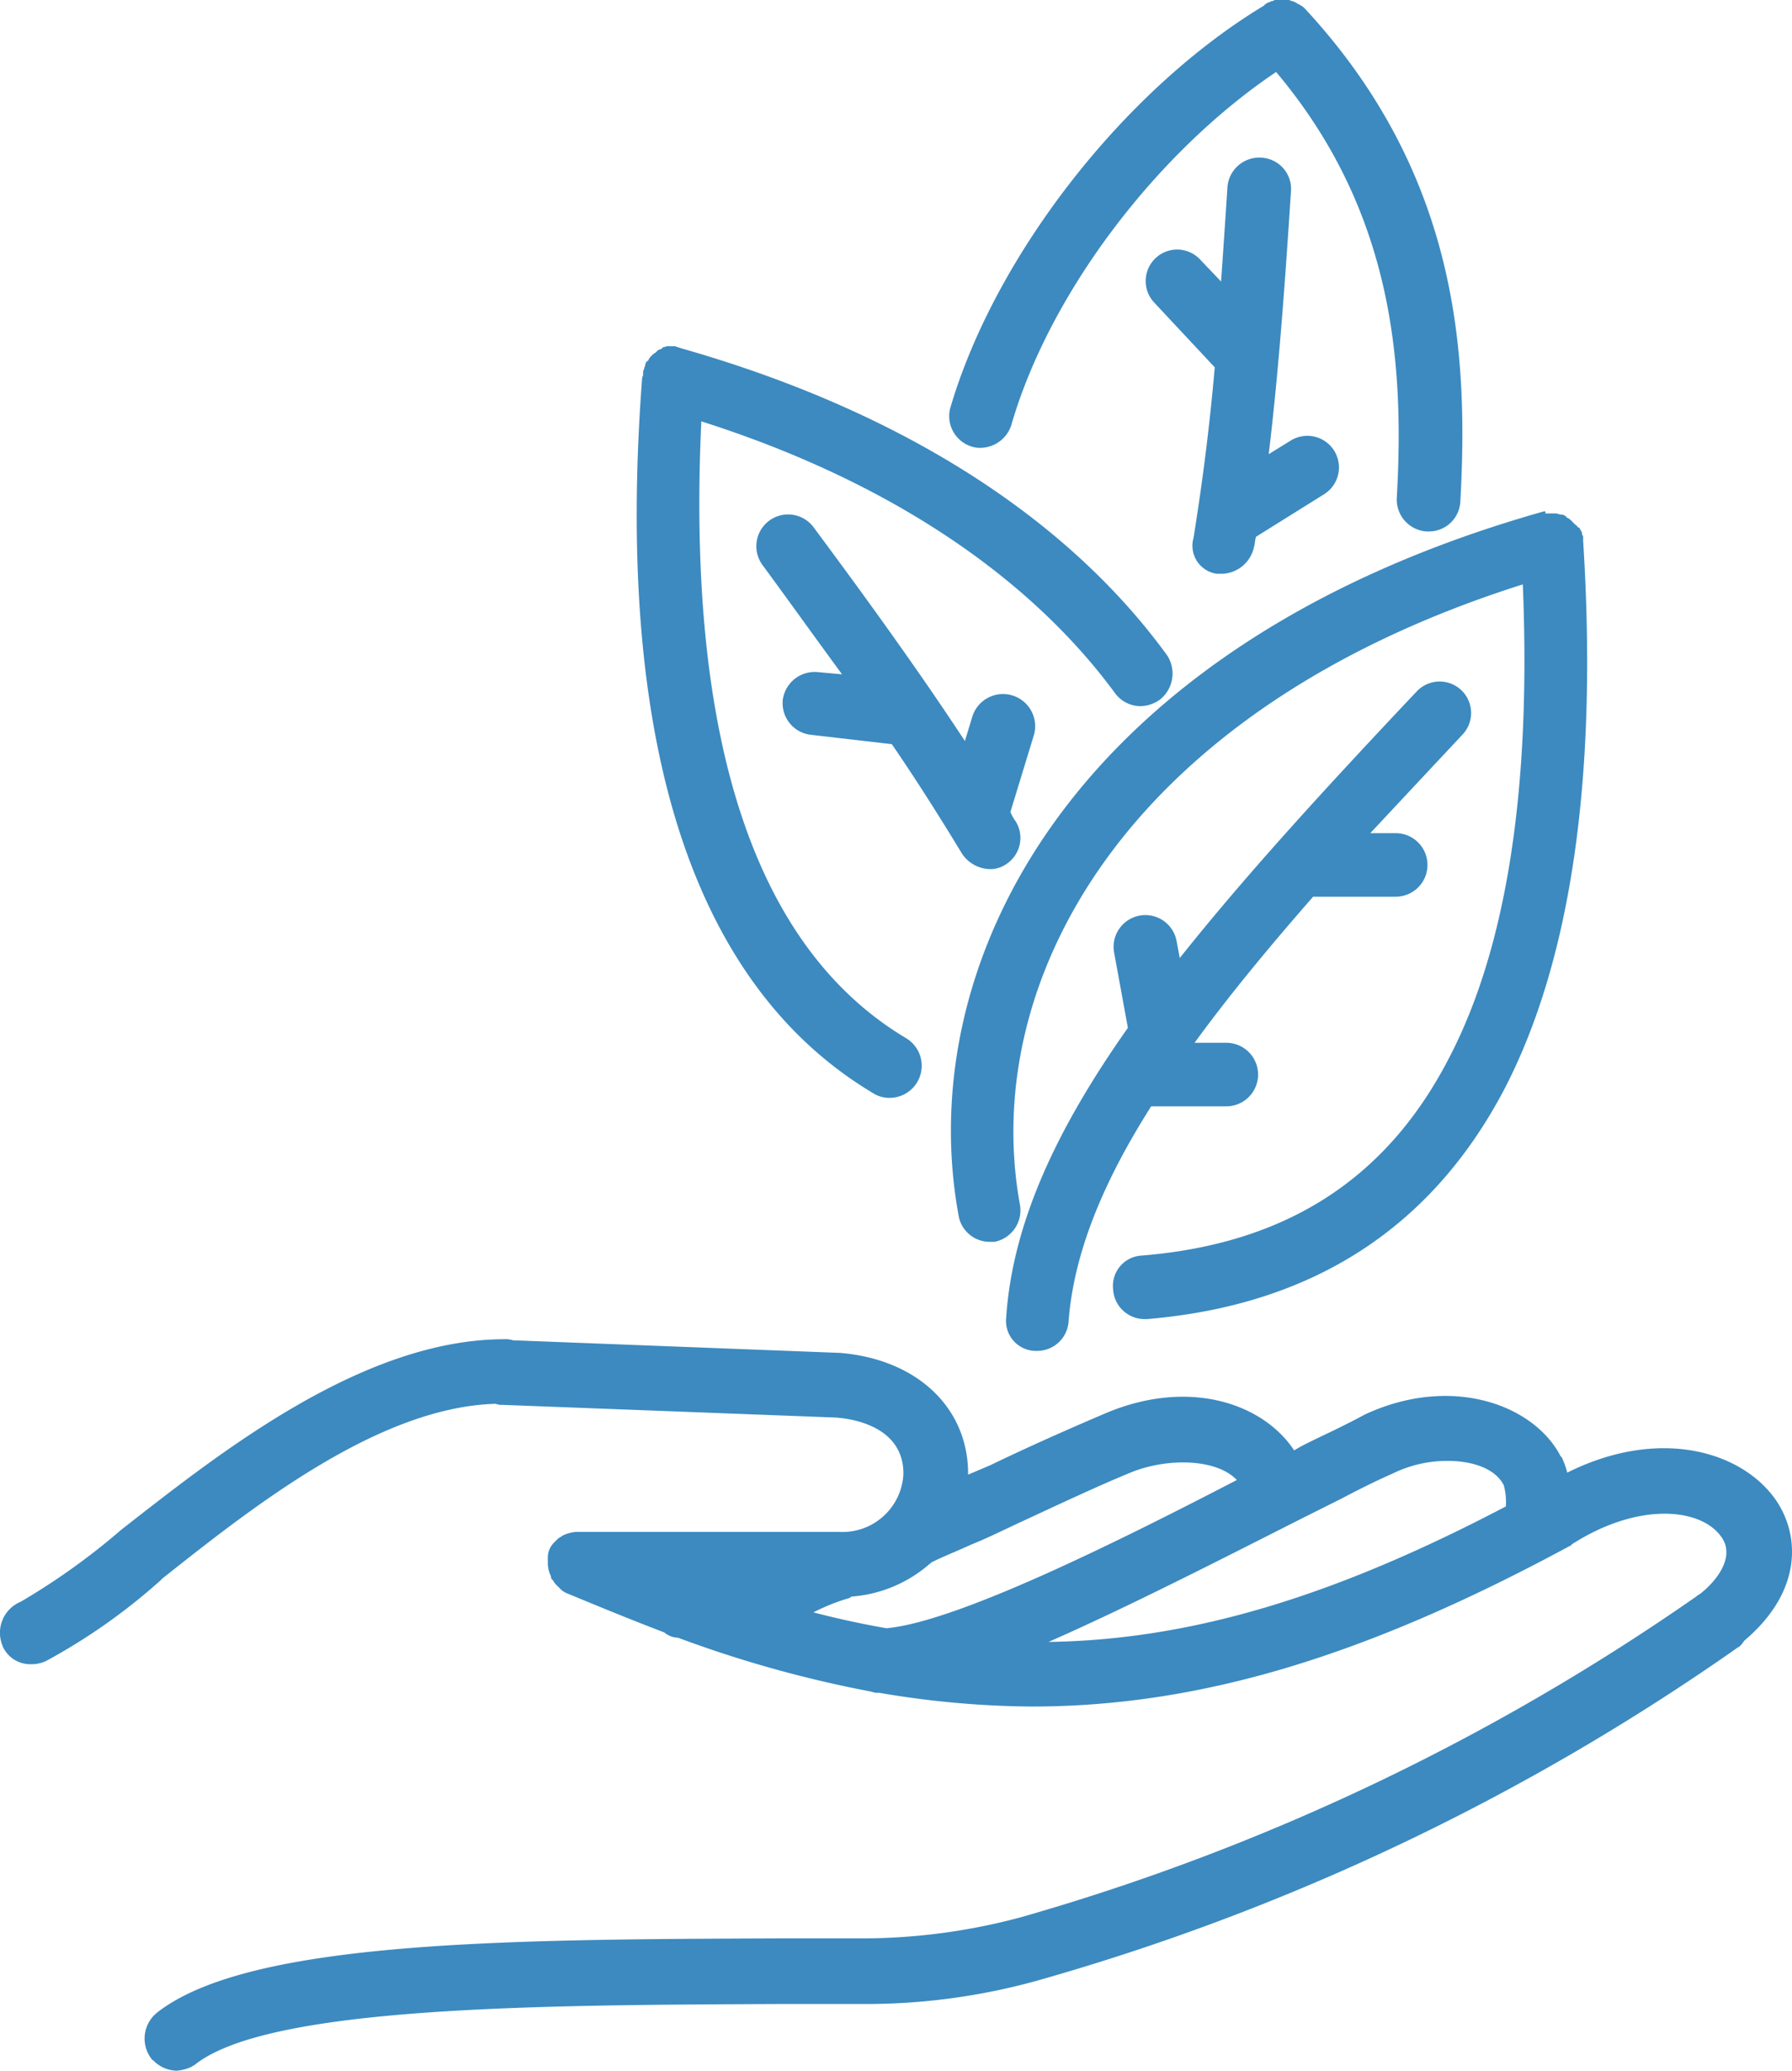
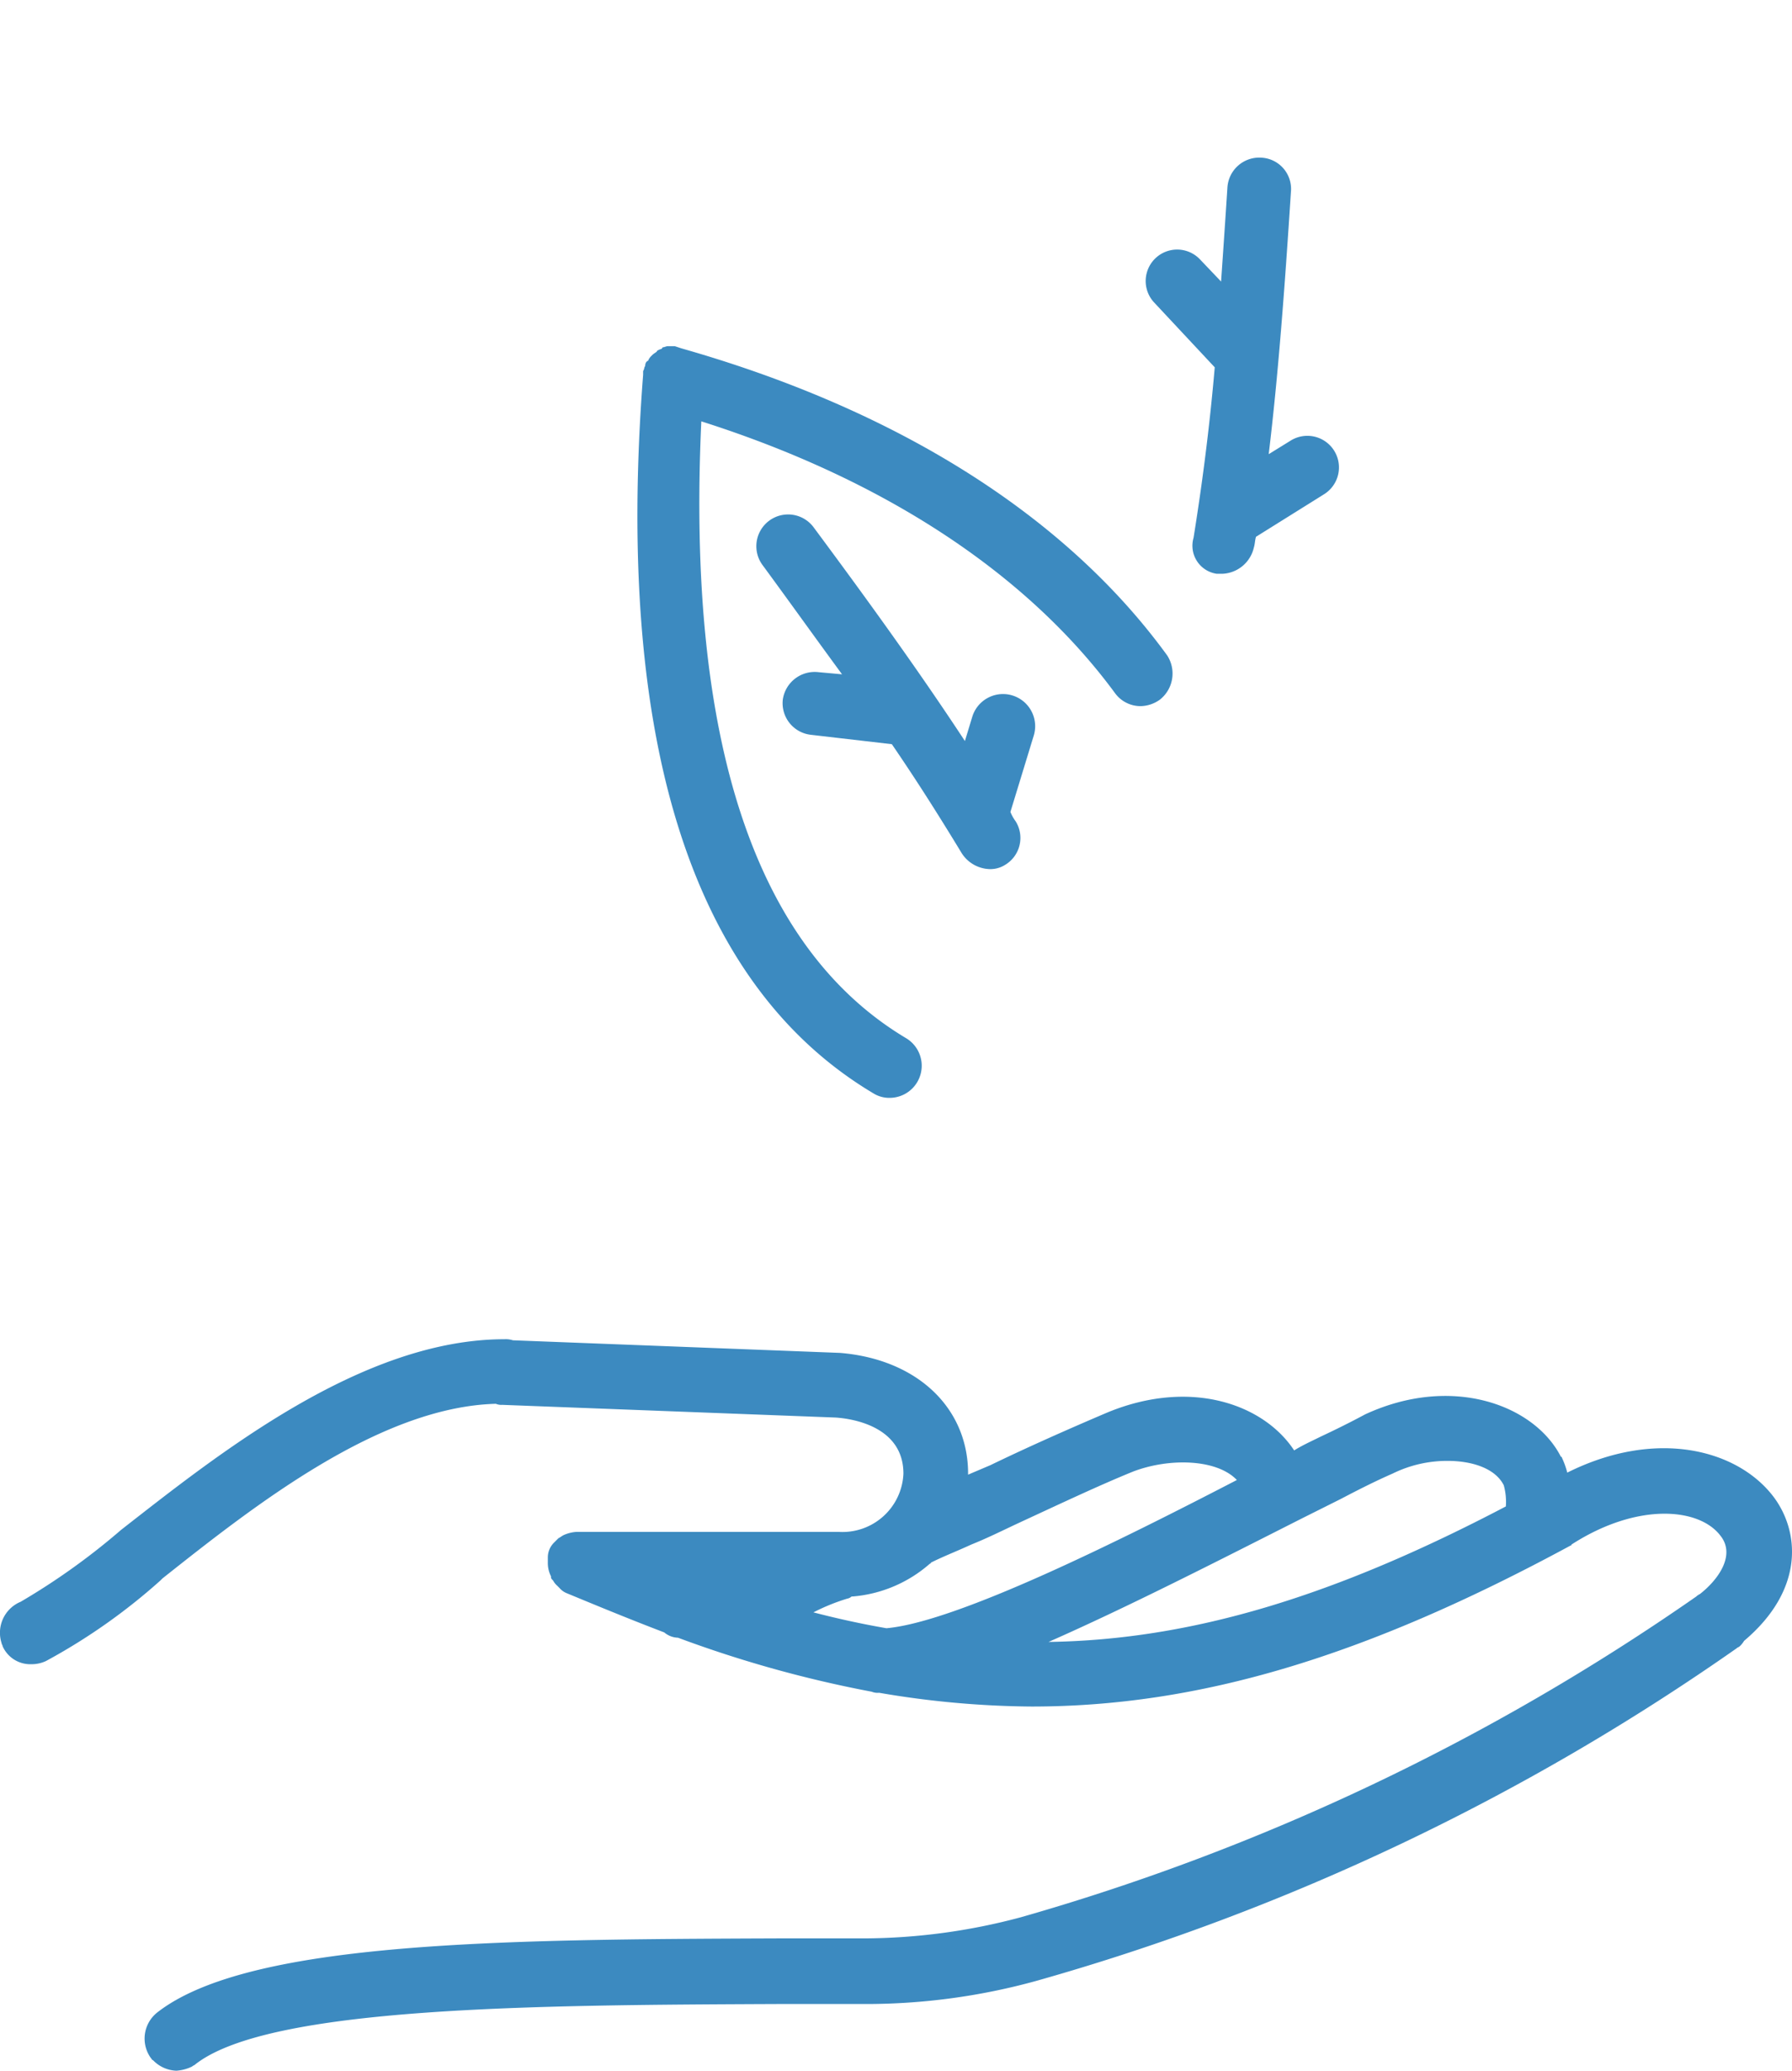
<svg xmlns="http://www.w3.org/2000/svg" width="94.852" height="109.6" viewBox="0 0 94.852 109.6">
  <g id="noun-sustainable-6102318" transform="translate(1259.649 343.5)">
    <g id="Group_218" data-name="Group 218" transform="translate(-1259.649 -343.5)">
      <path id="Path_2690" data-name="Path 2690" d="M112.233,137.349h0c-1.905-2.521-6.22-3.642-10.926-1.289a4.393,4.393,0,0,0-.28-.784.055.055,0,0,0-.056-.056c-1.4-2.746-5.771-4.371-10.366-2.241q-1.093.588-2.353,1.177c-.448.224-.953.448-1.4.728-1.625-2.465-5.491-3.81-9.862-2.017-2.241.953-4.371,1.905-6.22,2.8l-1.177.5v-.056c0-3.474-2.69-6.052-6.78-6.388L45.5,129.056A1.233,1.233,0,0,0,45.05,129c-7.564,0-15.185,6.108-20.284,10.086a35.837,35.837,0,0,1-5.323,3.81,1.776,1.776,0,0,0-1.009,2.185c0,.056.056.112.056.168A1.6,1.6,0,0,0,20,146.2a1.79,1.79,0,0,0,.784-.168,31.577,31.577,0,0,0,6.052-4.258l.112-.112c4.875-3.866,11.487-9.077,17.65-9.245a.711.711,0,0,0,.336.056l17.65.672c.84.056,3.586.448,3.586,2.97a3.229,3.229,0,0,1-3.418,3.082H48.86a1.937,1.937,0,0,0-.672.168c-.112.056-.168.112-.28.168l-.224.224a1.106,1.106,0,0,0-.336.784v.28a1.551,1.551,0,0,0,.168.728v.056c0,.056.056.112.112.168a.984.984,0,0,0,.224.28l.112.112h0a1,1,0,0,0,.392.28c1.625.672,3.25,1.345,5.155,2.073a1.18,1.18,0,0,0,.728.28,62.759,62.759,0,0,0,10.254,2.858.831.831,0,0,0,.392.056,49.39,49.39,0,0,0,8.069.728c8.853,0,17.65-2.634,28.521-8.517a.055.055,0,0,0,.056-.056c3.474-2.241,6.78-1.961,7.9-.448.784,1.009-.112,2.3-1.121,3.082-.056,0-.056.056-.112.056l-.056.056a120.266,120.266,0,0,1-35.749,16.978,32.469,32.469,0,0,1-8.293,1.121H59.507c-14.344.056-27.96.112-32.835,3.922a1.762,1.762,0,0,0-.336,2.409c.056.056.056.112.112.112a1.8,1.8,0,0,0,1.233.56,2.208,2.208,0,0,0,.84-.224c.056-.056.112-.056.168-.112,3.922-3.082,18.155-3.138,30.762-3.194h4.595a33.952,33.952,0,0,0,9.189-1.233,122.624,122.624,0,0,0,37.038-17.594c.056-.056.112-.056.168-.112a1.222,1.222,0,0,0,.224-.28C113.914,142.224,113.578,139.142,112.233,137.349Zm-14.176.5c-9.077,4.763-16.642,7.06-24.206,7.172,4.2-1.849,9.021-4.315,13.448-6.556l2.017-1.009c.953-.5,1.849-.953,2.746-1.345a6.538,6.538,0,0,1,2.914-.672c1.289,0,2.521.392,2.97,1.289A3.286,3.286,0,0,1,98.057,137.853ZM63.2,142.728a.425.425,0,0,0,.224-.112h.056a7.06,7.06,0,0,0,4.09-1.737.055.055,0,0,0,.056-.056c.672-.336,1.4-.616,2.129-.953.84-.336,1.625-.728,2.465-1.121,2.3-1.065,4.315-2.017,6.108-2.746,1.905-.728,4.427-.672,5.491.448-6.164,3.194-14.793,7.508-18.547,7.845q-1.933-.336-3.866-.84A10.83,10.83,0,0,1,63.2,142.728Z" transform="translate(-18.351 -58.119)" fill="#3c8ac0" />
-       <path id="Path_2691" data-name="Path 2691" d="M139.569,50.8c-24.822,7-33.451,23.758-30.986,37.262a1.67,1.67,0,0,0,1.625,1.4h.28a1.7,1.7,0,0,0,1.345-1.961c-2.129-11.655,5.379-26.111,26.616-32.835.448,10.758-.84,19.219-3.922,25.1-3.306,6.388-8.629,9.806-16.249,10.422a1.607,1.607,0,0,0-1.513,1.793,1.665,1.665,0,0,0,1.681,1.569h.112c8.741-.728,15.073-4.819,18.939-12.215,3.53-6.836,4.931-16.586,4.146-28.969h0V52.2a.206.206,0,0,0-.056-.168h0v-.056a.425.425,0,0,0-.112-.224.121.121,0,0,0-.112-.112c-.056-.056-.056-.112-.112-.112l-.168-.168-.056-.056a.773.773,0,0,0-.224-.168.055.055,0,0,1-.056-.056.428.428,0,0,0-.28-.112h-.056a.609.609,0,0,0-.28-.056h-.5c.056-.112,0-.112-.056-.112Z" transform="translate(-57.846 -23.736)" fill="#3c8ac0" />
-       <path id="Path_2692" data-name="Path 2692" d="M114.9,102.307h.112a1.665,1.665,0,0,0,1.681-1.569c.28-3.642,1.849-7.4,4.371-11.375h3.978a1.681,1.681,0,1,0,0-3.362h-1.681c1.793-2.465,3.922-5.043,6.276-7.733h4.371a1.681,1.681,0,1,0,0-3.362h-1.345q2.353-2.521,4.875-5.211a1.665,1.665,0,1,0-2.409-2.3c-4.819,5.1-9.077,9.75-12.551,14.12l-.168-.9a1.681,1.681,0,0,0-3.306.616l.728,3.978c-3.754,5.323-6.108,10.31-6.444,15.353A1.588,1.588,0,0,0,114.9,102.307Z" transform="translate(-60.132 -30.809)" fill="#3c8ac0" />
-       <path id="Path_2693" data-name="Path 2693" d="M91.05,74.759a1.581,1.581,0,0,0,.84.224,1.7,1.7,0,0,0,.9-3.138C84.774,67.083,81.132,56.1,81.917,39.178c9.694,3.082,17.258,8.069,21.909,14.4a1.671,1.671,0,0,0,1.345.672,1.808,1.808,0,0,0,1.009-.336,1.759,1.759,0,0,0,.392-2.353c-5.379-7.4-14.288-13-25.719-16.249h0a6506.967,6506.967,0,0,1-.336-.112h-.392c-.056,0-.168.056-.224.056a.055.055,0,0,0-.056.056c-.056.056-.168.056-.224.112a.055.055,0,0,0-.056.056c-.056.056-.168.112-.224.168l-.056.056a.773.773,0,0,0-.168.224.055.055,0,0,1-.056.056.291.291,0,0,0-.112.224c0,.056-.056.112-.056.168s-.056.112-.056.168h0v.168c0,.056-.056.112-.056.224h0C77.322,56.324,81.524,69.1,91.05,74.759Z" transform="translate(-44.796 -16.877)" fill="#3c8ac0" />
+       <path id="Path_2693" data-name="Path 2693" d="M91.05,74.759a1.581,1.581,0,0,0,.84.224,1.7,1.7,0,0,0,.9-3.138C84.774,67.083,81.132,56.1,81.917,39.178c9.694,3.082,17.258,8.069,21.909,14.4a1.671,1.671,0,0,0,1.345.672,1.808,1.808,0,0,0,1.009-.336,1.759,1.759,0,0,0,.392-2.353c-5.379-7.4-14.288-13-25.719-16.249h0a6506.967,6506.967,0,0,1-.336-.112h-.392c-.056,0-.168.056-.224.056a.055.055,0,0,0-.056.056c-.056.056-.168.056-.224.112a.055.055,0,0,0-.056.056c-.056.056-.168.112-.224.168l-.056.056a.773.773,0,0,0-.168.224.055.055,0,0,1-.056.056.291.291,0,0,0-.112.224c0,.056-.056.112-.056.168s-.056.112-.056.168h0v.168h0C77.322,56.324,81.524,69.1,91.05,74.759Z" transform="translate(-44.796 -16.877)" fill="#3c8ac0" />
      <path id="Path_2694" data-name="Path 2694" d="M91.2,60.908a1.685,1.685,0,0,0,1.457,1.849l4.315.5c1.345,1.961,2.578,3.922,3.7,5.771a1.82,1.82,0,0,0,1.457.84,1.459,1.459,0,0,0,.84-.224,1.661,1.661,0,0,0,.56-2.3,2.271,2.271,0,0,1-.28-.5l1.233-4.034a1.7,1.7,0,1,0-3.25-1.009l-.392,1.289c-2.465-3.754-5.267-7.62-8.013-11.319a1.681,1.681,0,0,0-2.69,2.017c1.4,1.905,2.8,3.866,4.2,5.771l-1.233-.112A1.707,1.707,0,0,0,91.2,60.908Z" transform="translate(-49.767 -23.87)" fill="#3c8ac0" />
-       <path id="Path_2695" data-name="Path 2695" d="M109.235,26.146a1.393,1.393,0,0,0,.448.056,1.732,1.732,0,0,0,1.625-1.233c2.017-6.948,7.676-14.4,14.008-18.659,6.276,7.452,6.78,15.577,6.388,22.525a1.692,1.692,0,0,0,1.569,1.793h.112a1.665,1.665,0,0,0,1.681-1.569c.448-8.013-.168-17.37-8.181-26.055h0l-.056-.056a.774.774,0,0,0-.224-.168.174.174,0,0,0-.112-.056c-.056-.056-.112-.056-.168-.112-.056,0-.112-.056-.168-.056s-.112-.056-.168-.056h-.672a.206.206,0,0,0-.168.056.206.206,0,0,0-.168.056.425.425,0,0,0-.224.112.055.055,0,0,0-.056.056h0c-7.452,4.483-14.288,13.28-16.642,21.348A1.688,1.688,0,0,0,109.235,26.146Z" transform="translate(-57.77 -2.5)" fill="#3c8ac0" />
      <path id="Path_2696" data-name="Path 2696" d="M130.332,39.418h.28a1.787,1.787,0,0,0,1.681-1.4c.056-.168.056-.392.112-.56l3.586-2.241a1.672,1.672,0,0,0-1.737-2.858l-1.177.728c.5-4.146.84-8.685,1.177-13.9a1.655,1.655,0,0,0-1.569-1.793,1.688,1.688,0,0,0-1.793,1.569c-.112,1.737-.224,3.362-.336,4.987l-1.121-1.177a1.665,1.665,0,1,0-2.409,2.3l3.194,3.418c-.28,3.25-.672,6.22-1.121,9.021A1.5,1.5,0,0,0,130.332,39.418Z" transform="translate(-65.923 -9.049)" fill="#3c8ac0" />
    </g>
  </g>
</svg>